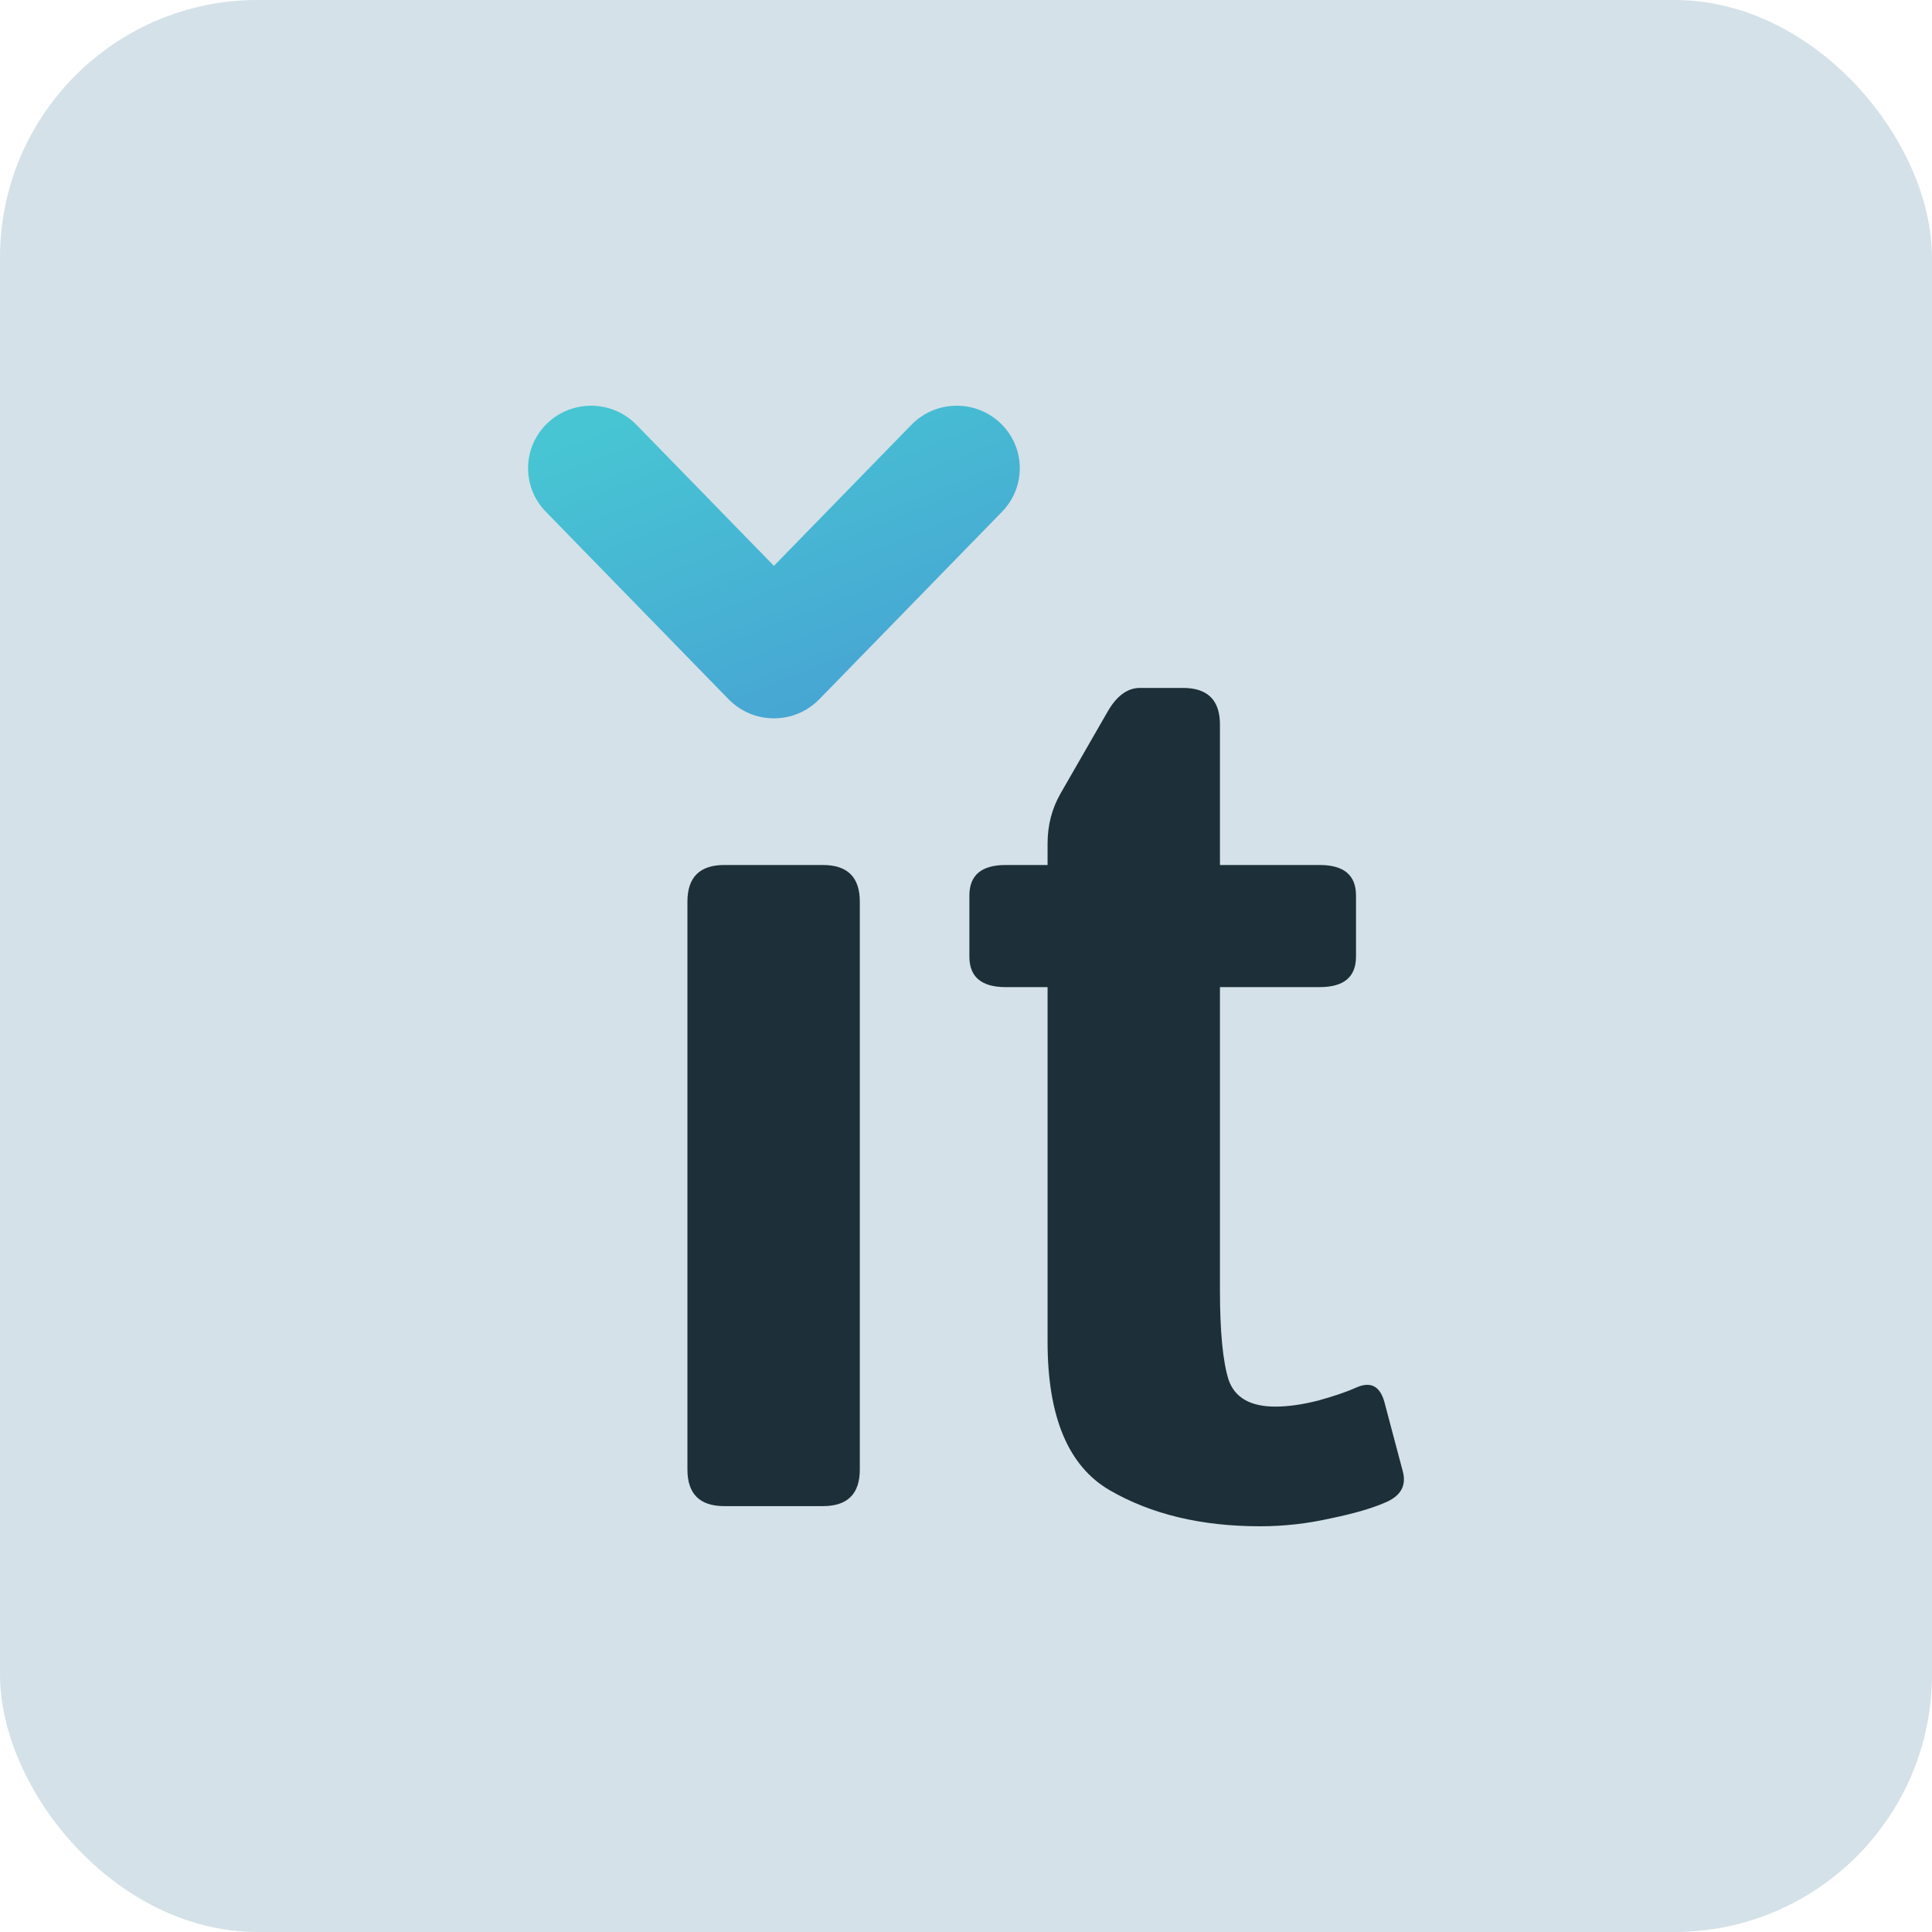
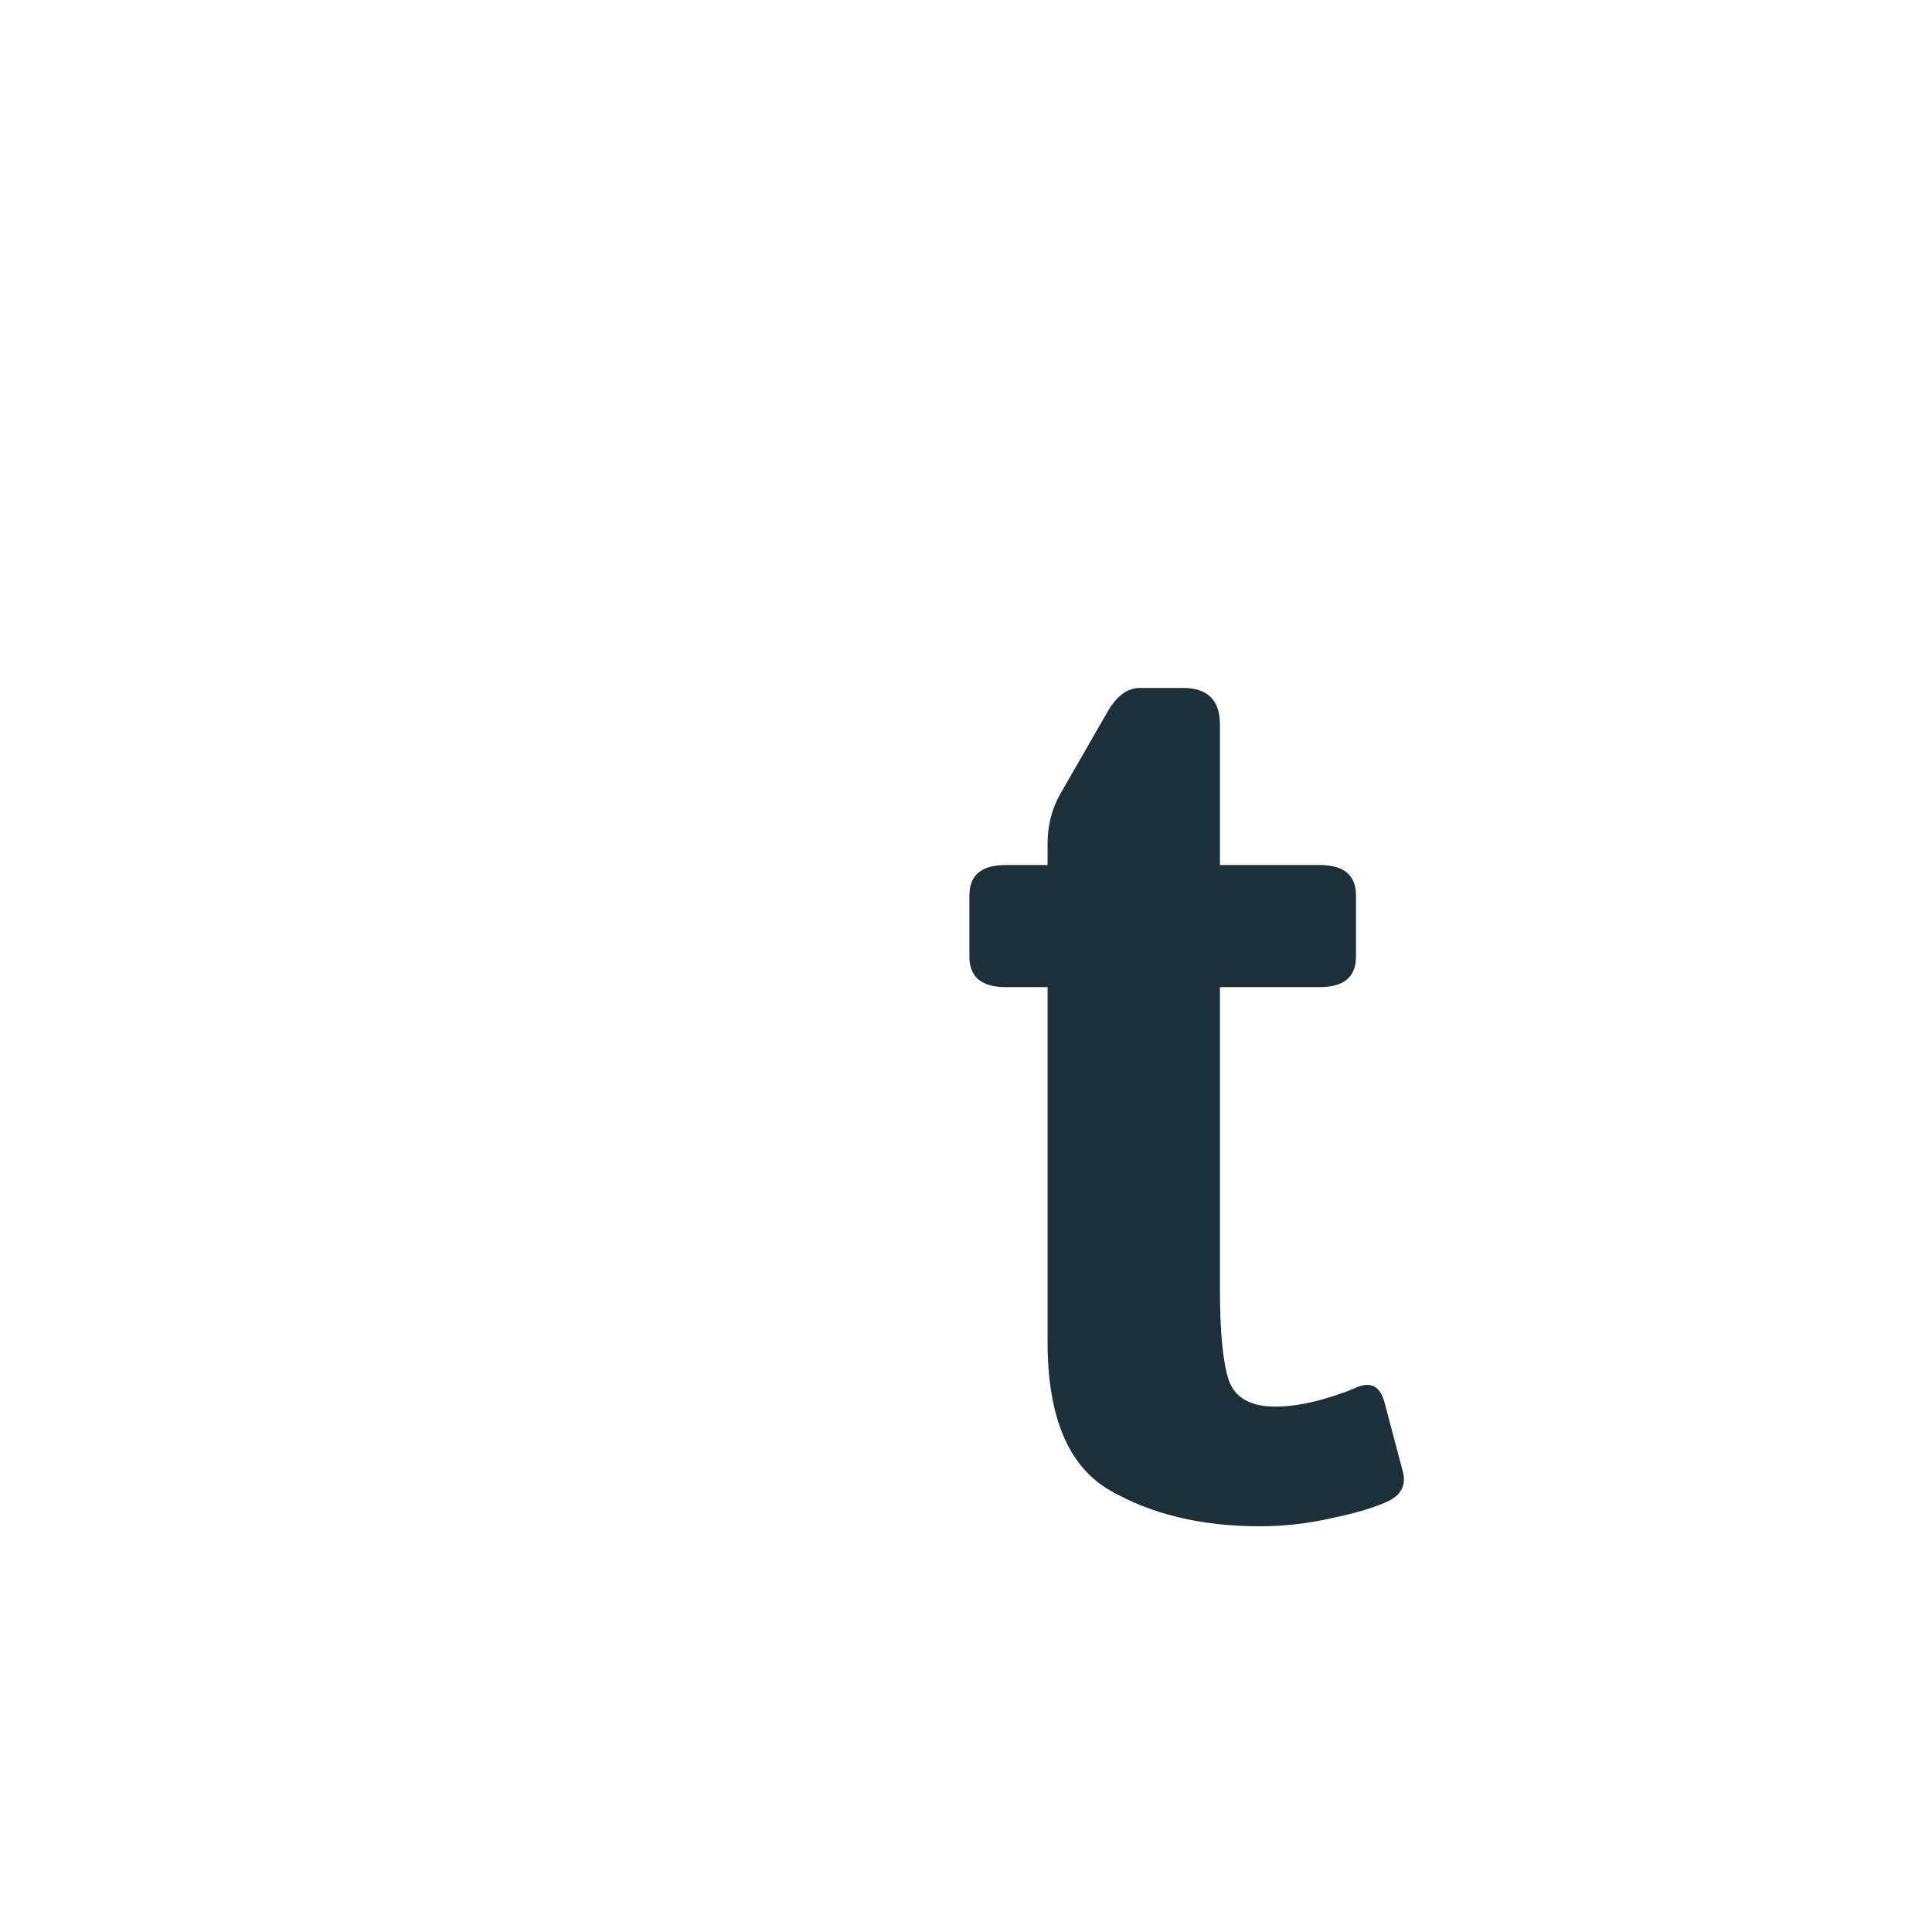
<svg xmlns="http://www.w3.org/2000/svg" width="300" height="300" viewBox="0 0 300 300" fill="none">
-   <rect width="300" height="300" rx="40" fill="#D4E1E8" />
-   <path d="M112.48 233.871C108.656 233.871 106.744 231.975 106.744 228.182V140.006C106.744 136.213 108.656 134.317 112.48 134.317H127.775C131.599 134.317 133.511 136.213 133.511 140.006V228.182C133.511 231.975 131.599 233.871 127.775 233.871H112.48Z" fill="#1D2F38" />
  <path d="M156.166 153.28C152.406 153.28 150.526 151.7 150.526 148.539V139.058C150.526 135.897 152.406 134.317 156.166 134.317H162.667V130.999C162.667 128.154 163.336 125.563 164.674 123.224L172.035 110.424C173.437 108.022 175.094 106.821 177.006 106.821H183.697C187.521 106.821 189.433 108.717 189.433 112.51V134.317H204.919C208.679 134.317 210.559 135.897 210.559 139.058V148.539C210.559 151.7 208.679 153.28 204.919 153.28H189.433V200.307C189.433 206.755 189.879 211.4 190.771 214.245C191.727 217.026 194.149 218.417 198.036 218.417C200.012 218.417 202.242 218.101 204.728 217.468C207.213 216.773 209.157 216.109 210.559 215.477C212.789 214.466 214.255 215.193 214.956 217.658L217.824 228.467C218.398 230.616 217.569 232.196 215.339 233.207C213.236 234.156 210.336 235.009 206.64 235.767C203.007 236.589 199.343 237 195.646 237C186.533 237 178.758 235.135 172.321 231.406C165.885 227.677 162.667 219.997 162.667 208.366V153.28H156.166Z" fill="#1D2F38" />
-   <path d="M155.367 65.728C159.254 69.455 159.359 75.602 155.602 79.457L127.214 108.583C125.37 110.476 122.83 111.544 120.176 111.544C117.523 111.544 114.983 110.476 113.138 108.583L84.751 79.457C80.993 75.602 81.098 69.455 84.985 65.728C88.872 62.002 95.069 62.106 98.827 65.961L120.176 87.866L141.526 65.961C145.283 62.106 151.48 62.002 155.367 65.728Z" fill="url(#paint0_linear_677_3483)" />
  <defs>
    <linearGradient id="paint0_linear_677_3483" x1="139.265" y1="108.689" x2="118.57" y2="56.439" gradientUnits="userSpaceOnUse">
      <stop stop-color="#47A4D3" />
      <stop offset="1" stop-color="#47C5D3" />
    </linearGradient>
  </defs>
</svg>